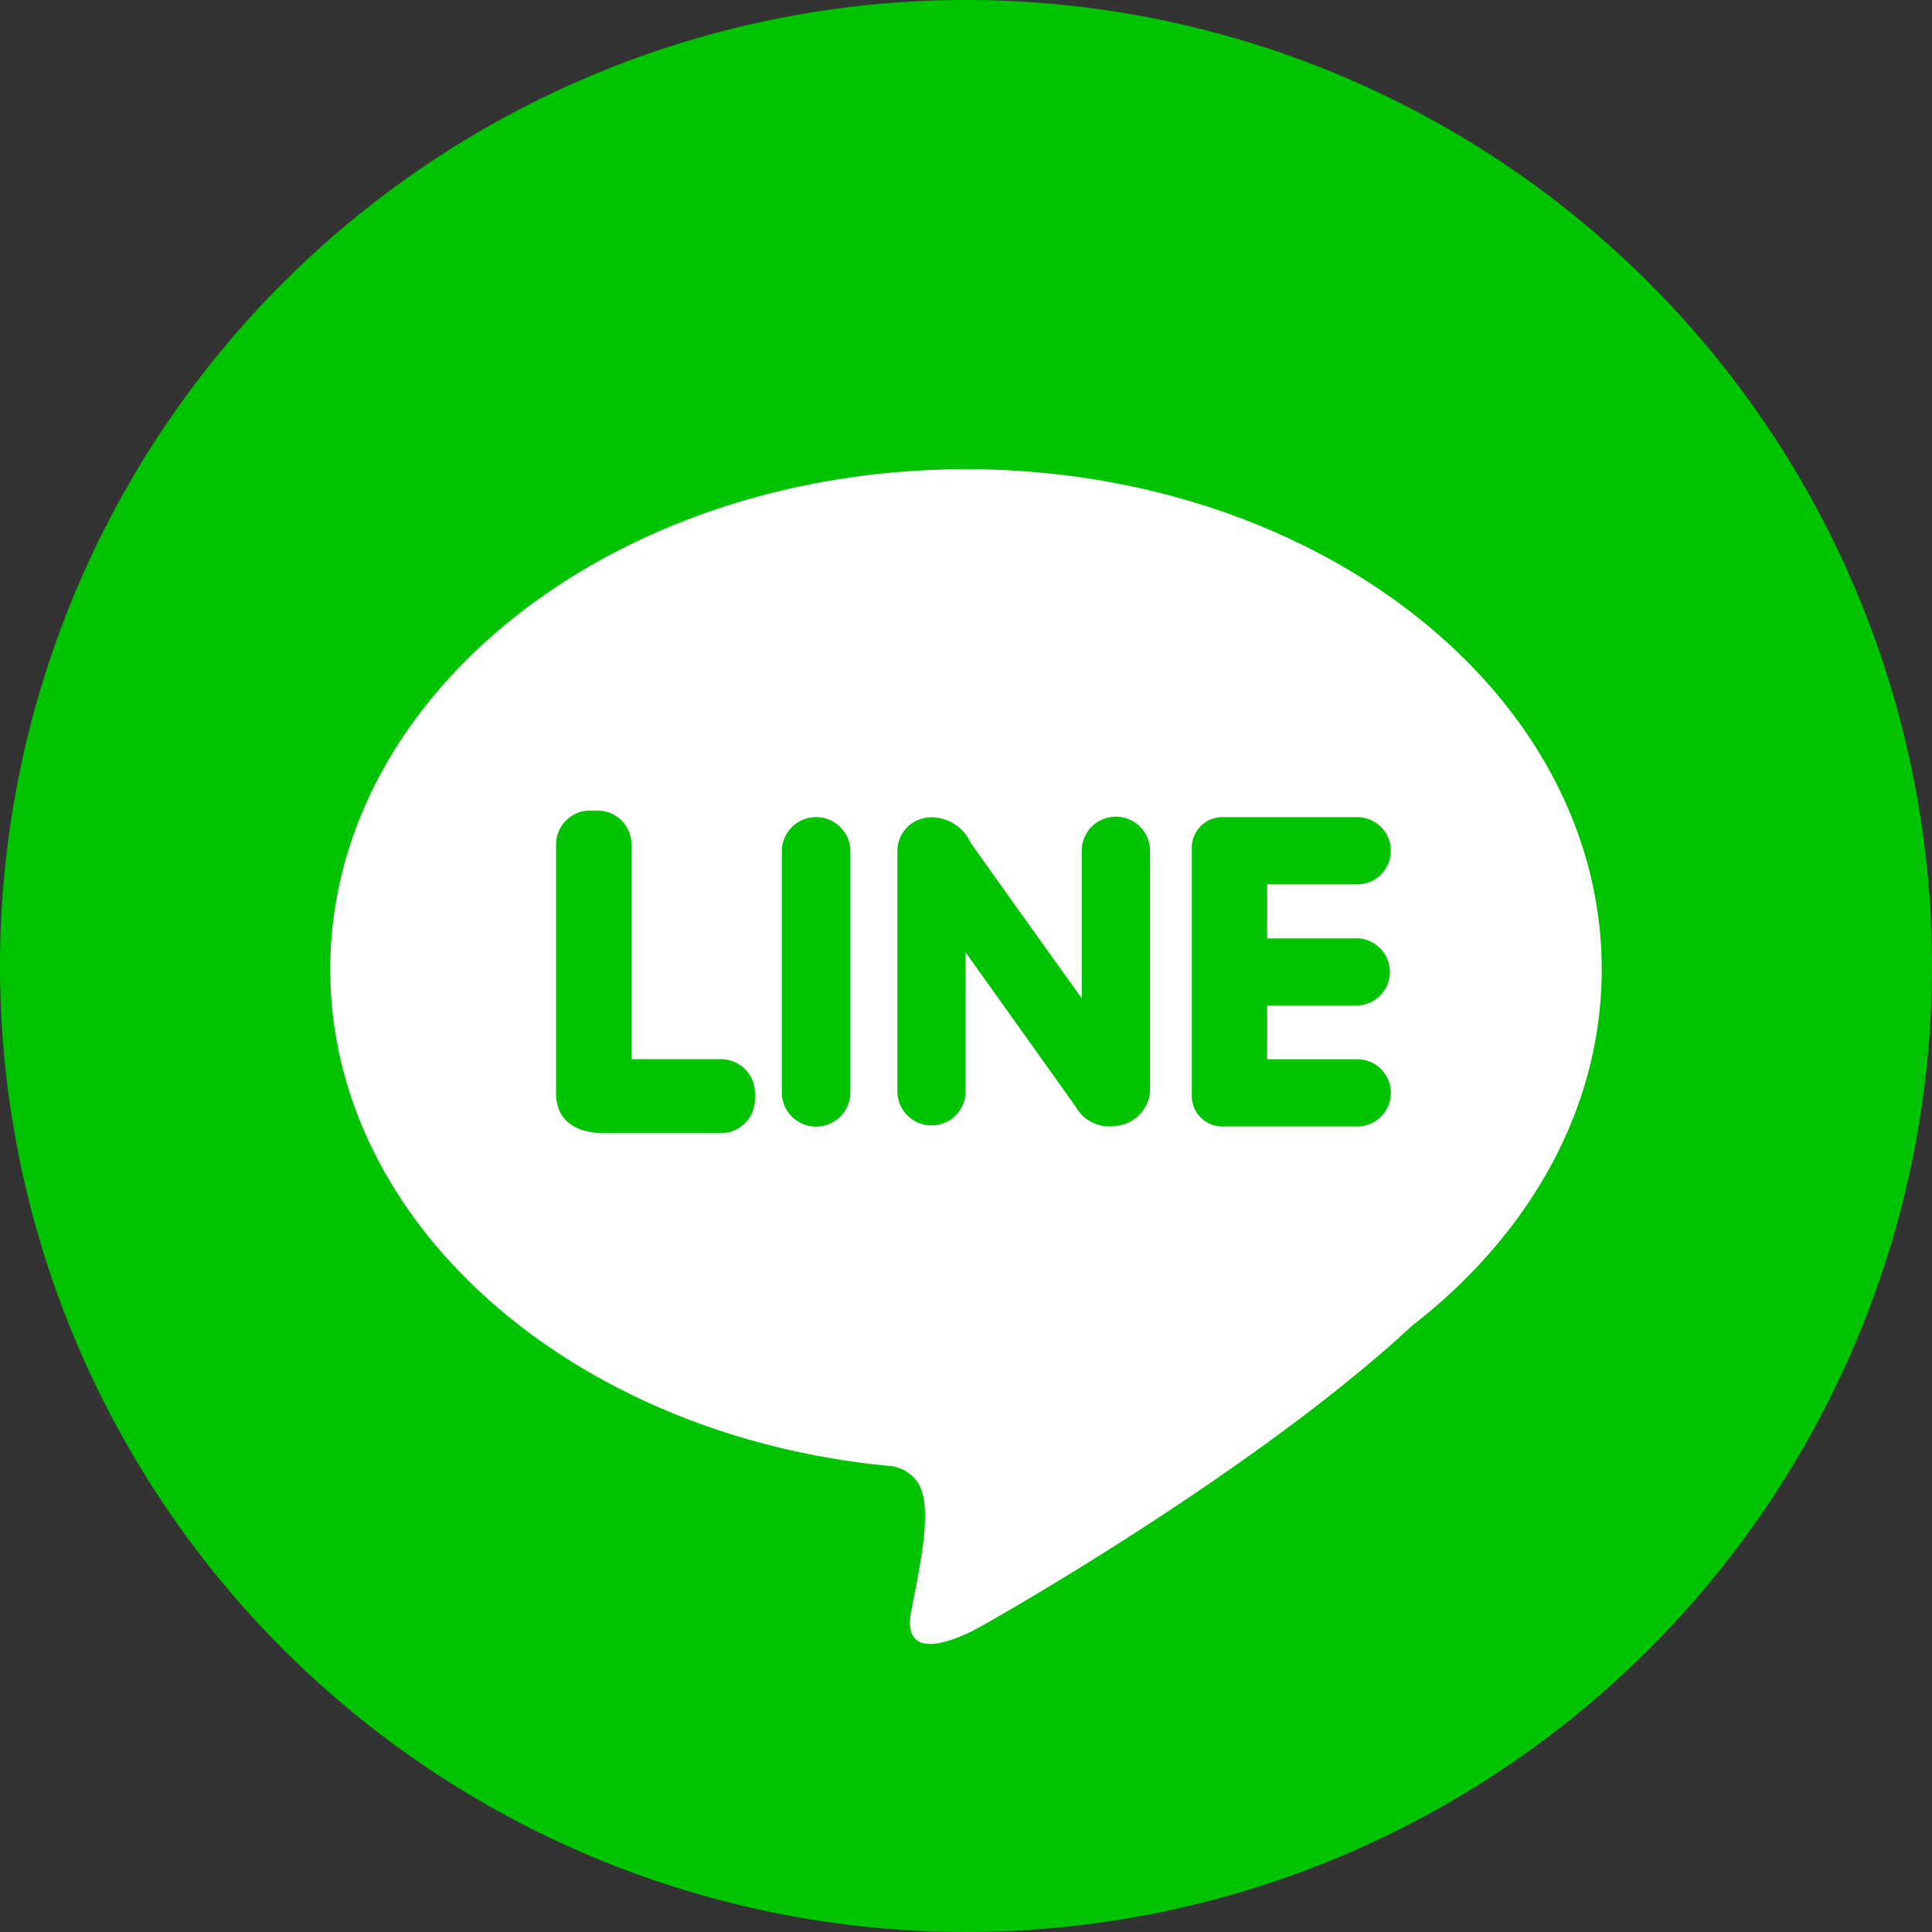
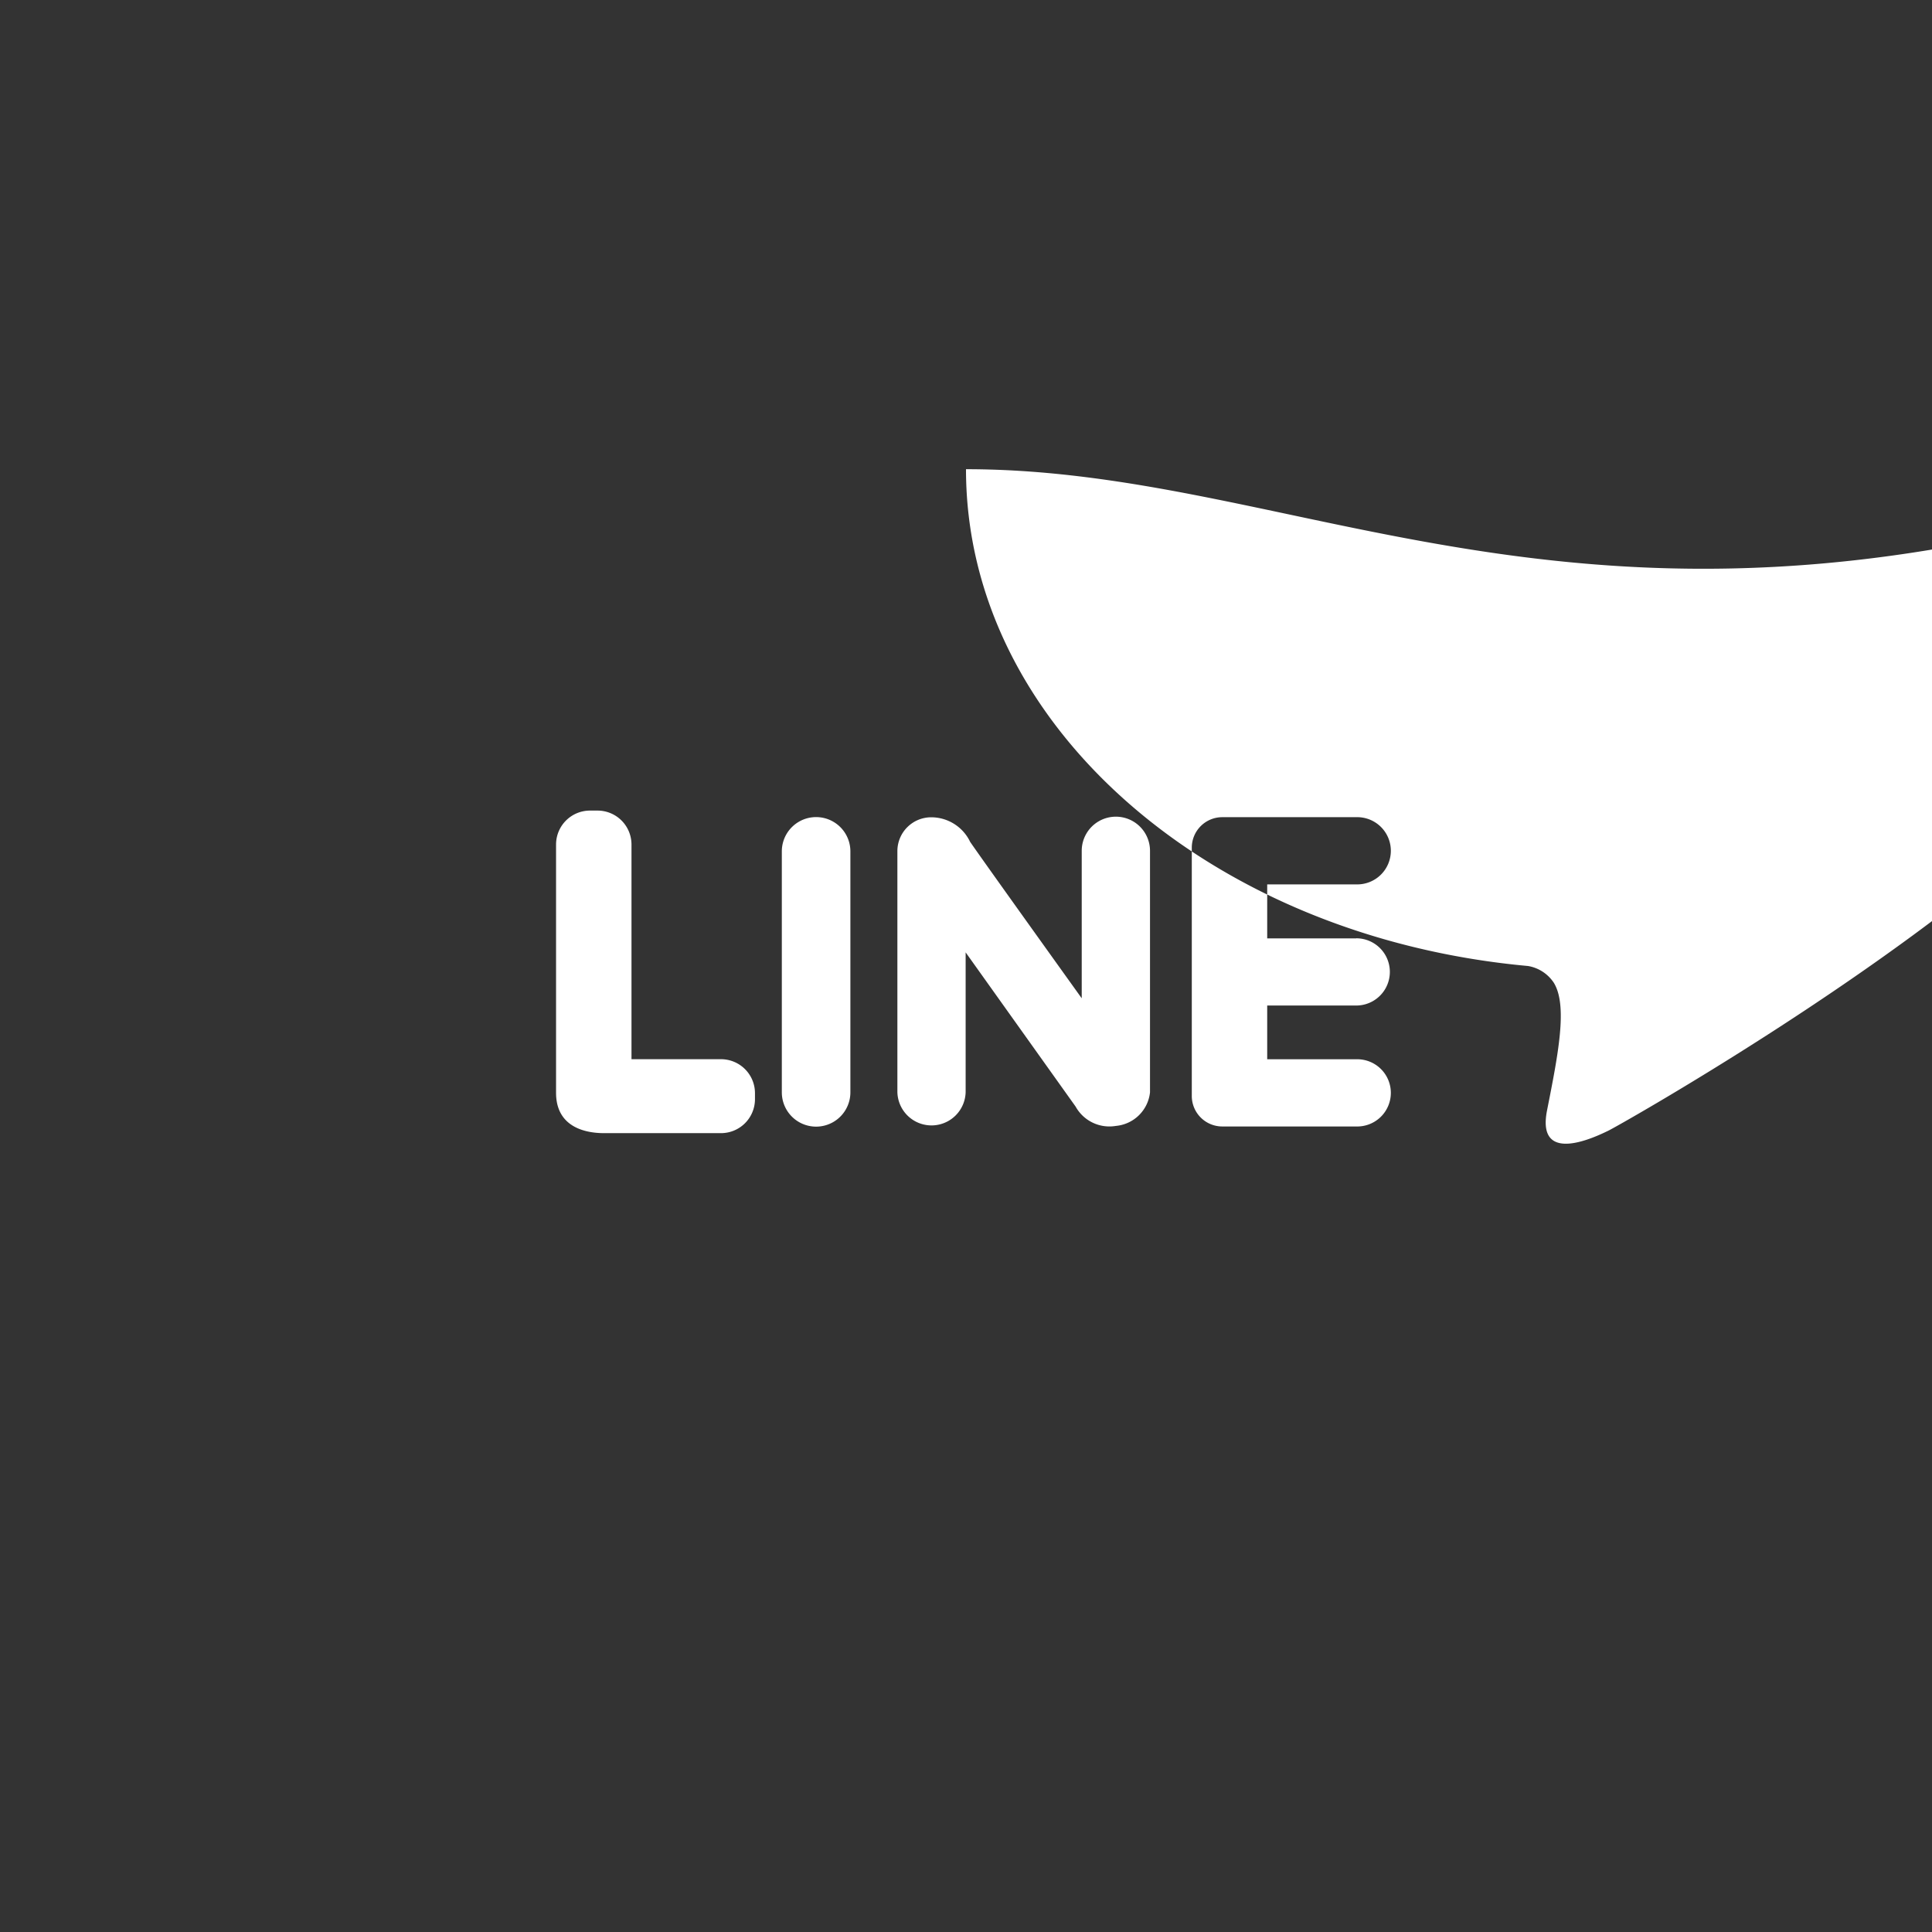
<svg xmlns="http://www.w3.org/2000/svg" width="70" height="70" viewBox="0 0 70 70">
  <rect x="0" y="0" width="70" height="70" fill="#333333" stroke="none" />
  <g id="line" transform="translate(-1843 -2909)">
-     <path id="路径_2084" data-name="路径 2084" d="M35,0A35,35,0,1,1,0,35,35,35,0,0,1,35,0Z" transform="translate(1843 2909)" fill="#00c300" />
-     <path id="line-2" data-name="line" d="M62.034,75C49.312,75,39,83.115,39,93.124c0,9.3,8.9,16.955,20.364,18a1.4,1.4,0,0,1,.936.611c.509.837.147,2.622-.248,4.622s1.753.962,2.229.73c.378-.184,10.117-5.671,15.915-11.053,4.24-3.288,6.871-7.857,6.871-12.908C85.069,83.115,74.756,75,62.034,75ZM54.388,97.838a1.231,1.231,0,0,1-1.242,1.218H48.921c-.746,0-1.74-.257-1.74-1.462V88.587a1.23,1.23,0,0,1,1.242-1.218h.249a1.23,1.23,0,0,1,1.242,1.218v7.79h3.231a1.231,1.231,0,0,1,1.243,1.218Zm3.457-.26a1.242,1.242,0,0,1-2.484,0V88.847a1.242,1.242,0,0,1,2.484,0Zm10.856,0a1.367,1.367,0,0,1-1.237,1.216,1.4,1.4,0,0,1-1.458-.7l-3.985-5.588v5.068a1.237,1.237,0,0,1-2.473,0V88.827a1.225,1.225,0,0,1,1.236-1.215,1.564,1.564,0,0,1,1.4.89c.383.566,4.043,5.668,4.043,5.668V88.827a1.237,1.237,0,0,1,2.474,0v8.748h0Zm7.472-5.582a1.218,1.218,0,1,1,0,2.436H72.947v1.947h3.227a1.218,1.218,0,1,1,0,2.435h-4.84a1.105,1.105,0,0,1-1.119-1.095V88.708a1.105,1.105,0,0,1,1.119-1.1h4.84a1.218,1.218,0,1,1,0,2.435H72.947V92h3.227Z" transform="translate(1815.966 2851)" fill="#fff" />
+     <path id="line-2" data-name="line" d="M62.034,75c0,9.3,8.9,16.955,20.364,18a1.4,1.4,0,0,1,.936.611c.509.837.147,2.622-.248,4.622s1.753.962,2.229.73c.378-.184,10.117-5.671,15.915-11.053,4.24-3.288,6.871-7.857,6.871-12.908C85.069,83.115,74.756,75,62.034,75ZM54.388,97.838a1.231,1.231,0,0,1-1.242,1.218H48.921c-.746,0-1.74-.257-1.74-1.462V88.587a1.23,1.23,0,0,1,1.242-1.218h.249a1.23,1.23,0,0,1,1.242,1.218v7.79h3.231a1.231,1.231,0,0,1,1.243,1.218Zm3.457-.26a1.242,1.242,0,0,1-2.484,0V88.847a1.242,1.242,0,0,1,2.484,0Zm10.856,0a1.367,1.367,0,0,1-1.237,1.216,1.4,1.4,0,0,1-1.458-.7l-3.985-5.588v5.068a1.237,1.237,0,0,1-2.473,0V88.827a1.225,1.225,0,0,1,1.236-1.215,1.564,1.564,0,0,1,1.4.89c.383.566,4.043,5.668,4.043,5.668V88.827a1.237,1.237,0,0,1,2.474,0v8.748h0Zm7.472-5.582a1.218,1.218,0,1,1,0,2.436H72.947v1.947h3.227a1.218,1.218,0,1,1,0,2.435h-4.84a1.105,1.105,0,0,1-1.119-1.095V88.708a1.105,1.105,0,0,1,1.119-1.1h4.84a1.218,1.218,0,1,1,0,2.435H72.947V92h3.227Z" transform="translate(1815.966 2851)" fill="#fff" />
  </g>
</svg>